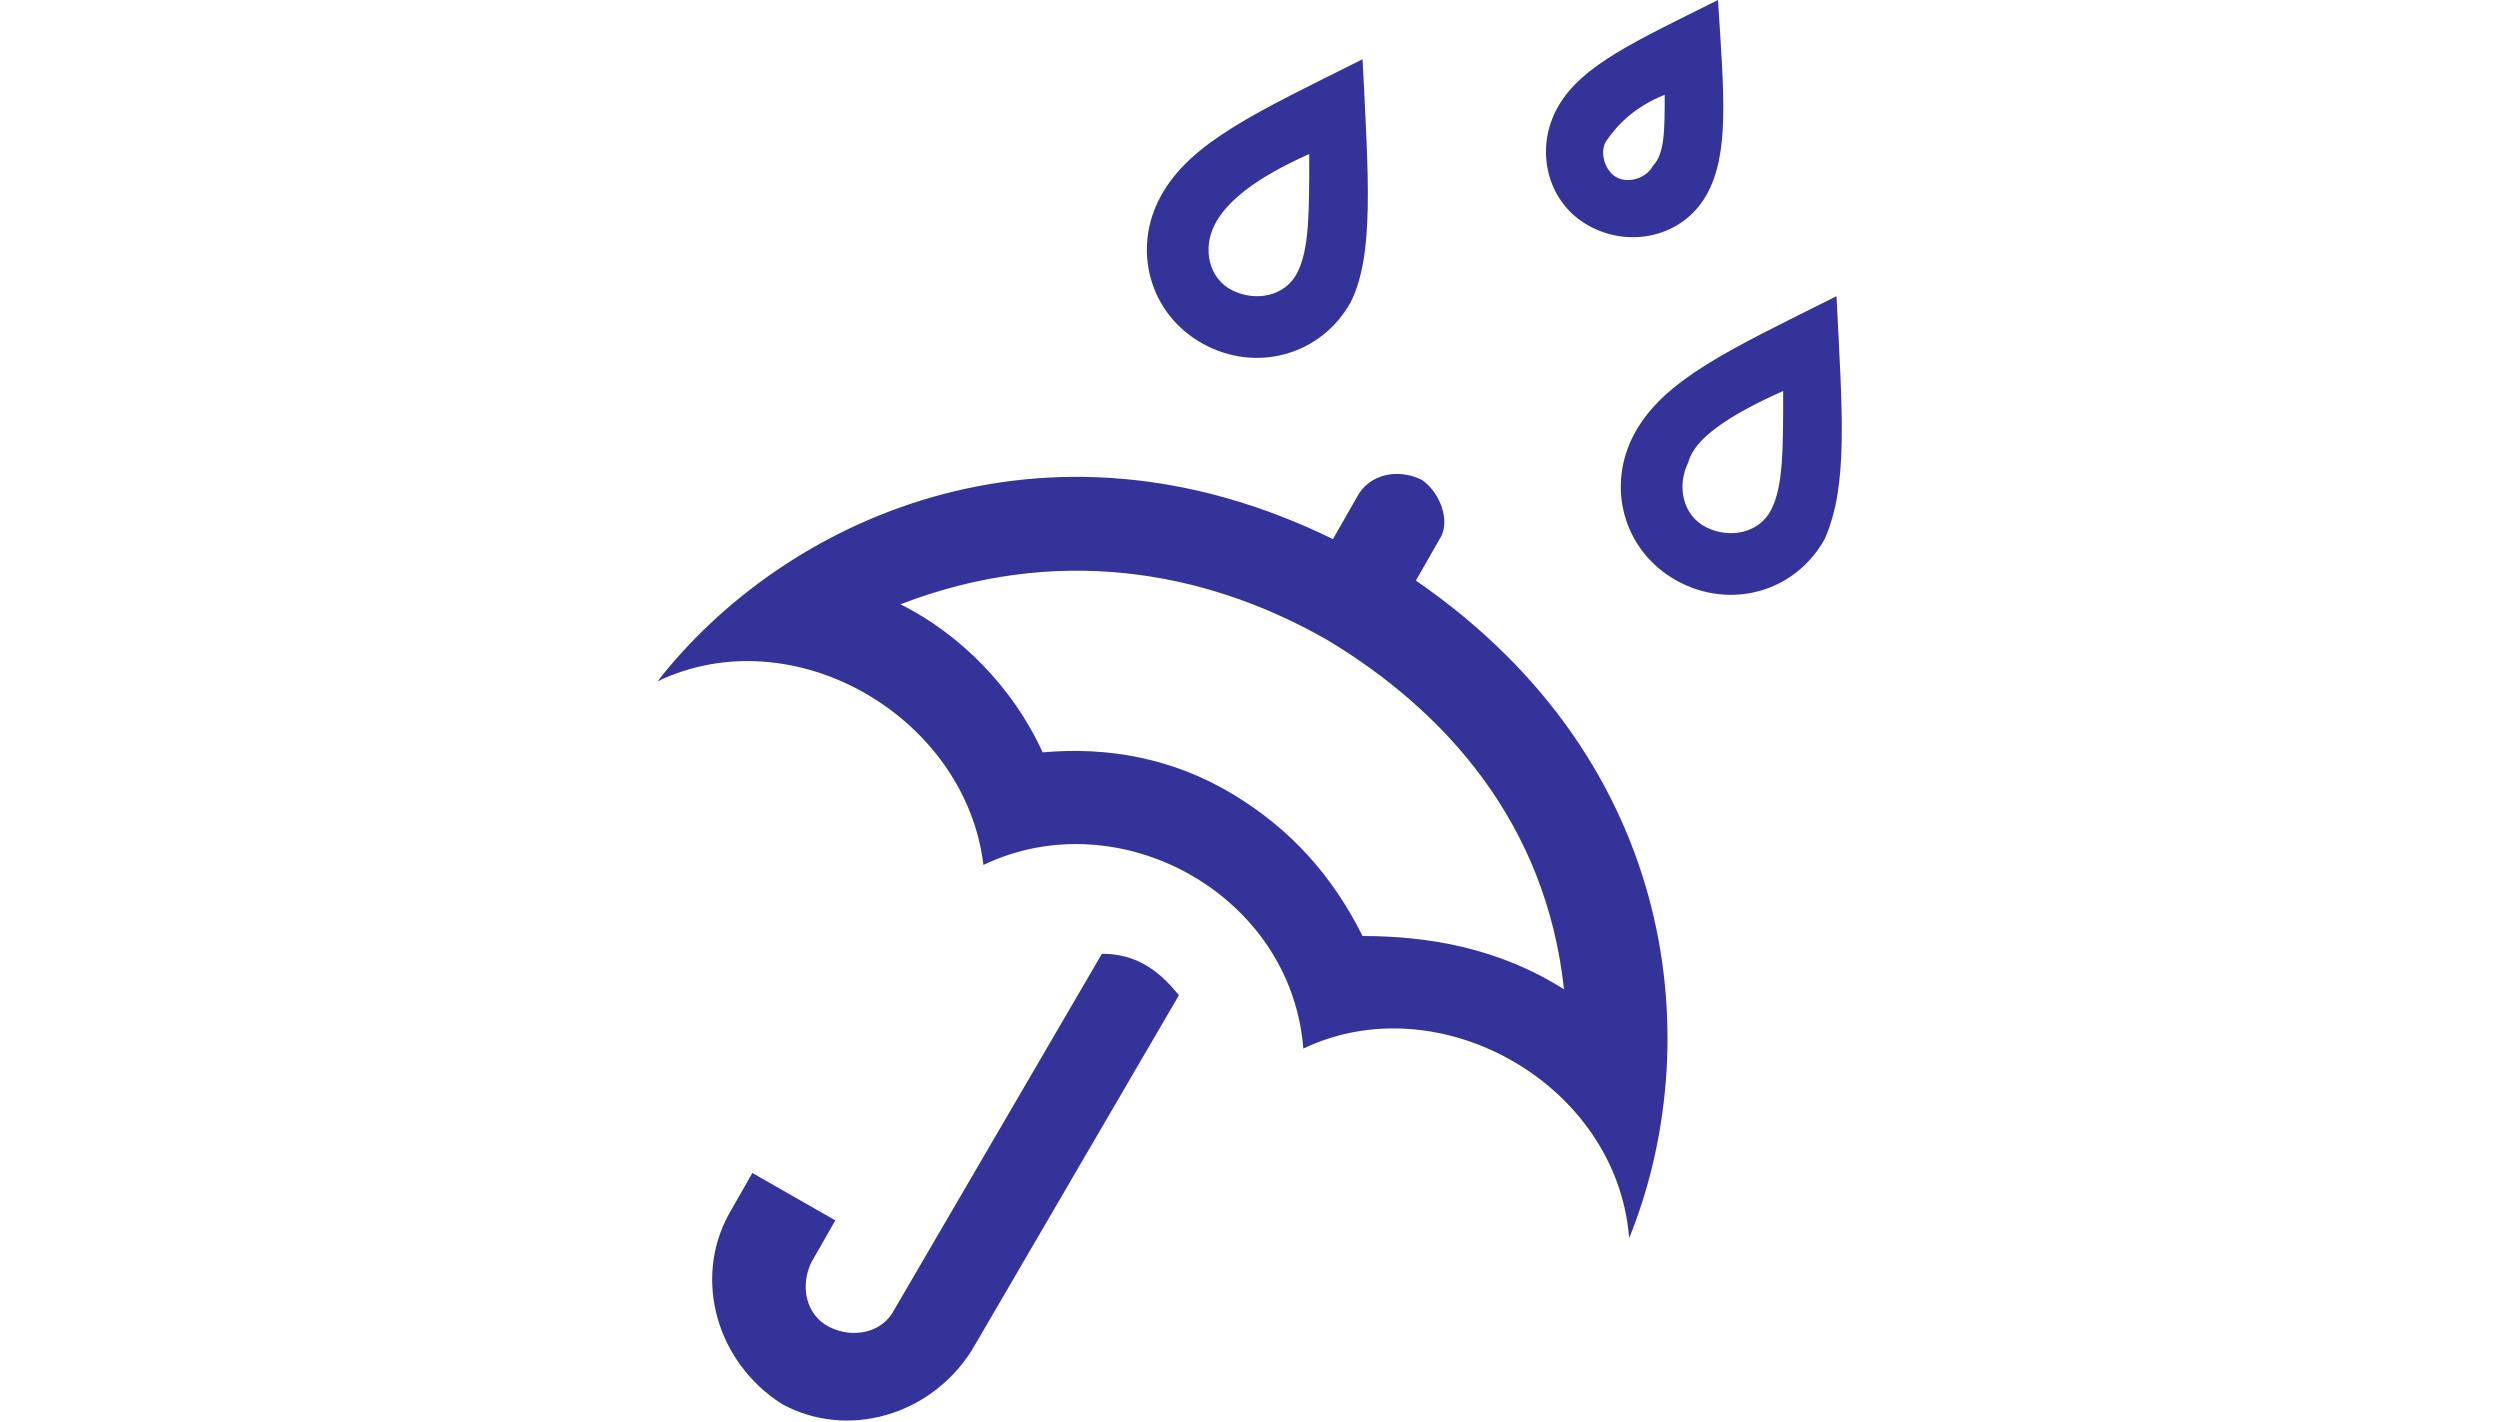
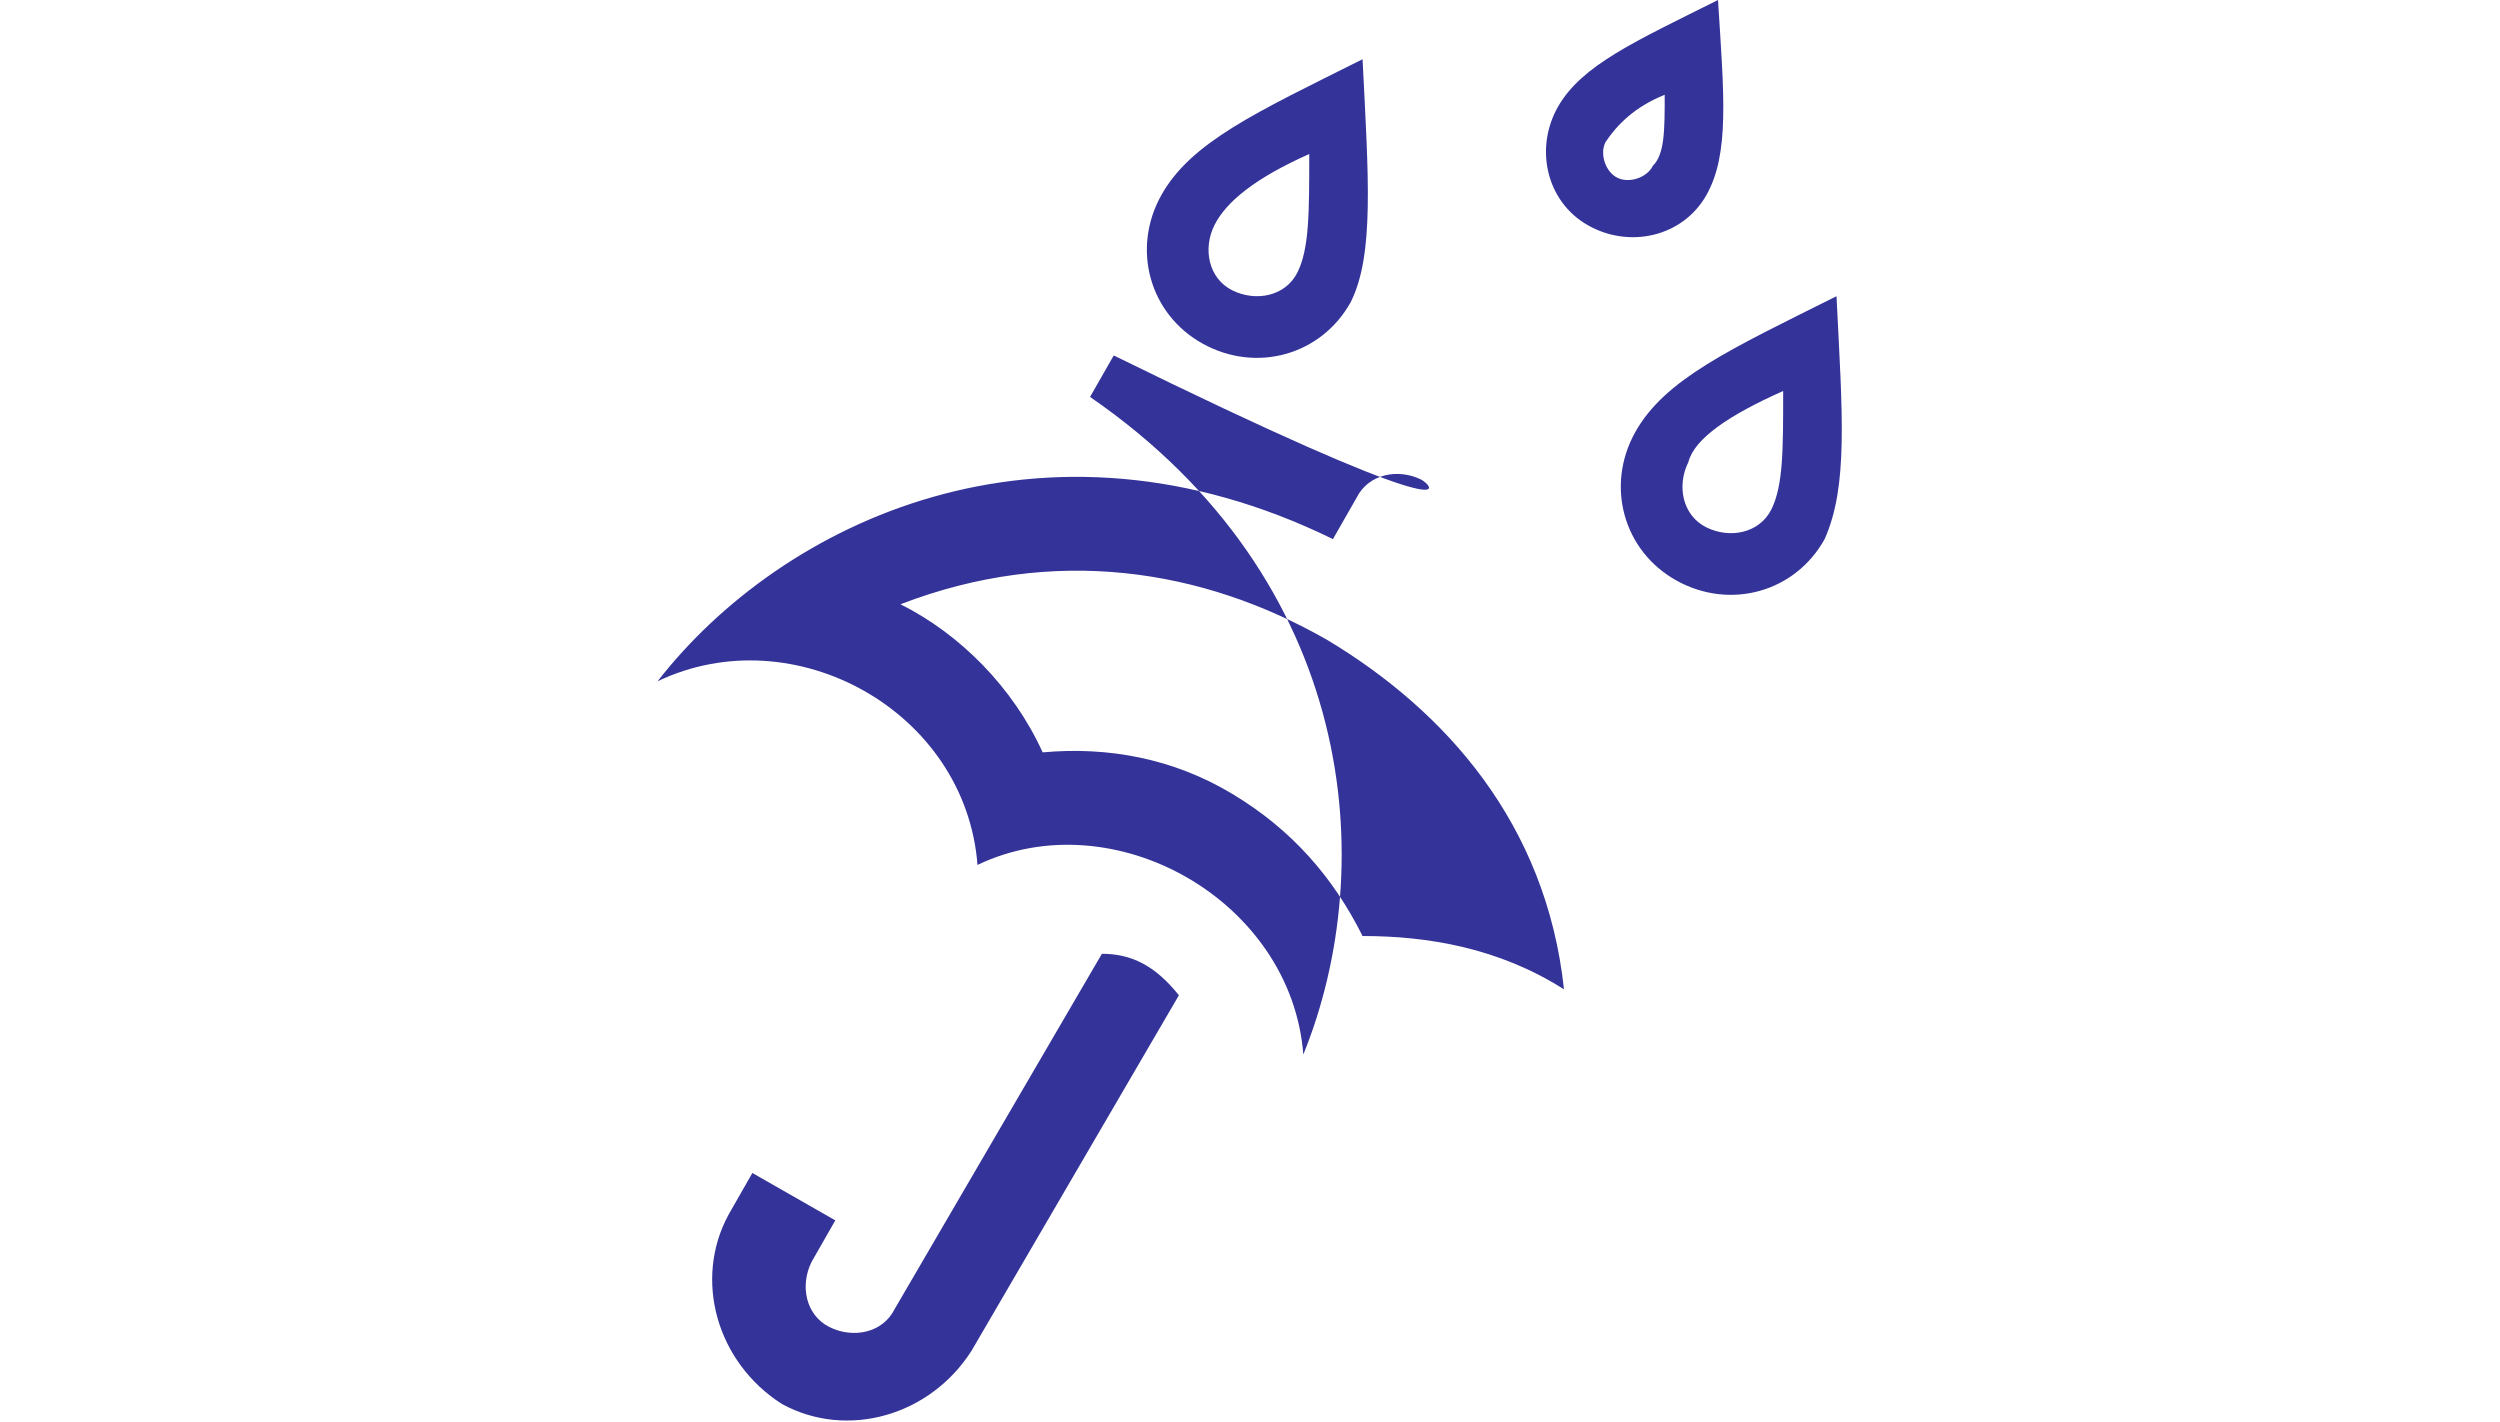
<svg xmlns="http://www.w3.org/2000/svg" version="1.1" id="Ebene_1" x="0px" y="0px" viewBox="0 0 42.2 24" style="enable-background:new 0 0 42.2 24;" xml:space="preserve">
  <style type="text/css">
	.st0{fill:#343399;}
</style>
  <g>
    <g>
-       <path class="st0" d="M22.4,10.8c2,1.2,3.7,3.1,4,5.9c-1.1-0.7-2.3-0.9-3.4-0.9c-0.5-1-1.2-1.8-2.2-2.4c-1-0.6-2.1-0.8-3.2-0.7    c-0.5-1.1-1.4-2-2.4-2.5C17.8,9.2,20.3,9.6,22.4,10.8z M24,8.1c-0.4-0.2-0.9-0.1-1.1,0.3l-0.4,0.7c-4.9-2.4-9.3-0.3-11.4,2.4    c2.3-1.1,5.2,0.6,5.5,3.1c2.3-1.1,5.2,0.5,5.4,3.1c2.3-1.1,5.3,0.6,5.5,3.2c1.3-3.2,0.9-8-3.6-11.1l0.4-0.7    C24.5,8.8,24.3,8.3,24,8.1z M19.9,16.8l-3.5,6c-0.7,1.1-2.1,1.5-3.2,0.9c-1.1-0.7-1.5-2.1-0.9-3.2l0.4-0.7l1.4,0.8l-0.4,0.7    c-0.2,0.4-0.1,0.9,0.3,1.1c0.4,0.2,0.9,0.1,1.1-0.3l3.5-6C19.1,16.1,19.5,16.3,19.9,16.8z M28.1,1.6c0,0.6,0,1-0.2,1.2    C27.8,3,27.5,3.1,27.3,3S27,2.6,27.1,2.4C27.3,2.1,27.6,1.8,28.1,1.6z M22.1,2.6c0,1,0,1.6-0.2,2s-0.7,0.5-1.1,0.3    s-0.5-0.7-0.3-1.1S21.2,3,22.1,2.6z M30.1,6.6c0,1,0,1.6-0.2,2c-0.2,0.4-0.7,0.5-1.1,0.3s-0.5-0.7-0.3-1.1    C28.6,7.4,29.2,7,30.1,6.6z M29,0c-1.4,0.7-2.3,1.1-2.7,1.8c-0.4,0.7-0.2,1.6,0.5,2s1.6,0.2,2-0.5C29.2,2.6,29.1,1.6,29,0z M23,1    c-1.8,0.9-2.9,1.4-3.4,2.3s-0.2,2,0.7,2.5c0.9,0.5,2,0.2,2.5-0.7C23.2,4.3,23.1,3,23,1z M31,5c-1.8,0.9-2.9,1.4-3.4,2.3    s-0.2,2,0.7,2.5c0.9,0.5,2,0.2,2.5-0.7C31.2,8.2,31.1,7,31,5z" />
+       <path class="st0" d="M22.4,10.8c2,1.2,3.7,3.1,4,5.9c-1.1-0.7-2.3-0.9-3.4-0.9c-0.5-1-1.2-1.8-2.2-2.4c-1-0.6-2.1-0.8-3.2-0.7    c-0.5-1.1-1.4-2-2.4-2.5C17.8,9.2,20.3,9.6,22.4,10.8z M24,8.1c-0.4-0.2-0.9-0.1-1.1,0.3l-0.4,0.7c-4.9-2.4-9.3-0.3-11.4,2.4    c2.3-1.1,5.2,0.5,5.4,3.1c2.3-1.1,5.3,0.6,5.5,3.2c1.3-3.2,0.9-8-3.6-11.1l0.4-0.7    C24.5,8.8,24.3,8.3,24,8.1z M19.9,16.8l-3.5,6c-0.7,1.1-2.1,1.5-3.2,0.9c-1.1-0.7-1.5-2.1-0.9-3.2l0.4-0.7l1.4,0.8l-0.4,0.7    c-0.2,0.4-0.1,0.9,0.3,1.1c0.4,0.2,0.9,0.1,1.1-0.3l3.5-6C19.1,16.1,19.5,16.3,19.9,16.8z M28.1,1.6c0,0.6,0,1-0.2,1.2    C27.8,3,27.5,3.1,27.3,3S27,2.6,27.1,2.4C27.3,2.1,27.6,1.8,28.1,1.6z M22.1,2.6c0,1,0,1.6-0.2,2s-0.7,0.5-1.1,0.3    s-0.5-0.7-0.3-1.1S21.2,3,22.1,2.6z M30.1,6.6c0,1,0,1.6-0.2,2c-0.2,0.4-0.7,0.5-1.1,0.3s-0.5-0.7-0.3-1.1    C28.6,7.4,29.2,7,30.1,6.6z M29,0c-1.4,0.7-2.3,1.1-2.7,1.8c-0.4,0.7-0.2,1.6,0.5,2s1.6,0.2,2-0.5C29.2,2.6,29.1,1.6,29,0z M23,1    c-1.8,0.9-2.9,1.4-3.4,2.3s-0.2,2,0.7,2.5c0.9,0.5,2,0.2,2.5-0.7C23.2,4.3,23.1,3,23,1z M31,5c-1.8,0.9-2.9,1.4-3.4,2.3    s-0.2,2,0.7,2.5c0.9,0.5,2,0.2,2.5-0.7C31.2,8.2,31.1,7,31,5z" />
    </g>
  </g>
</svg>